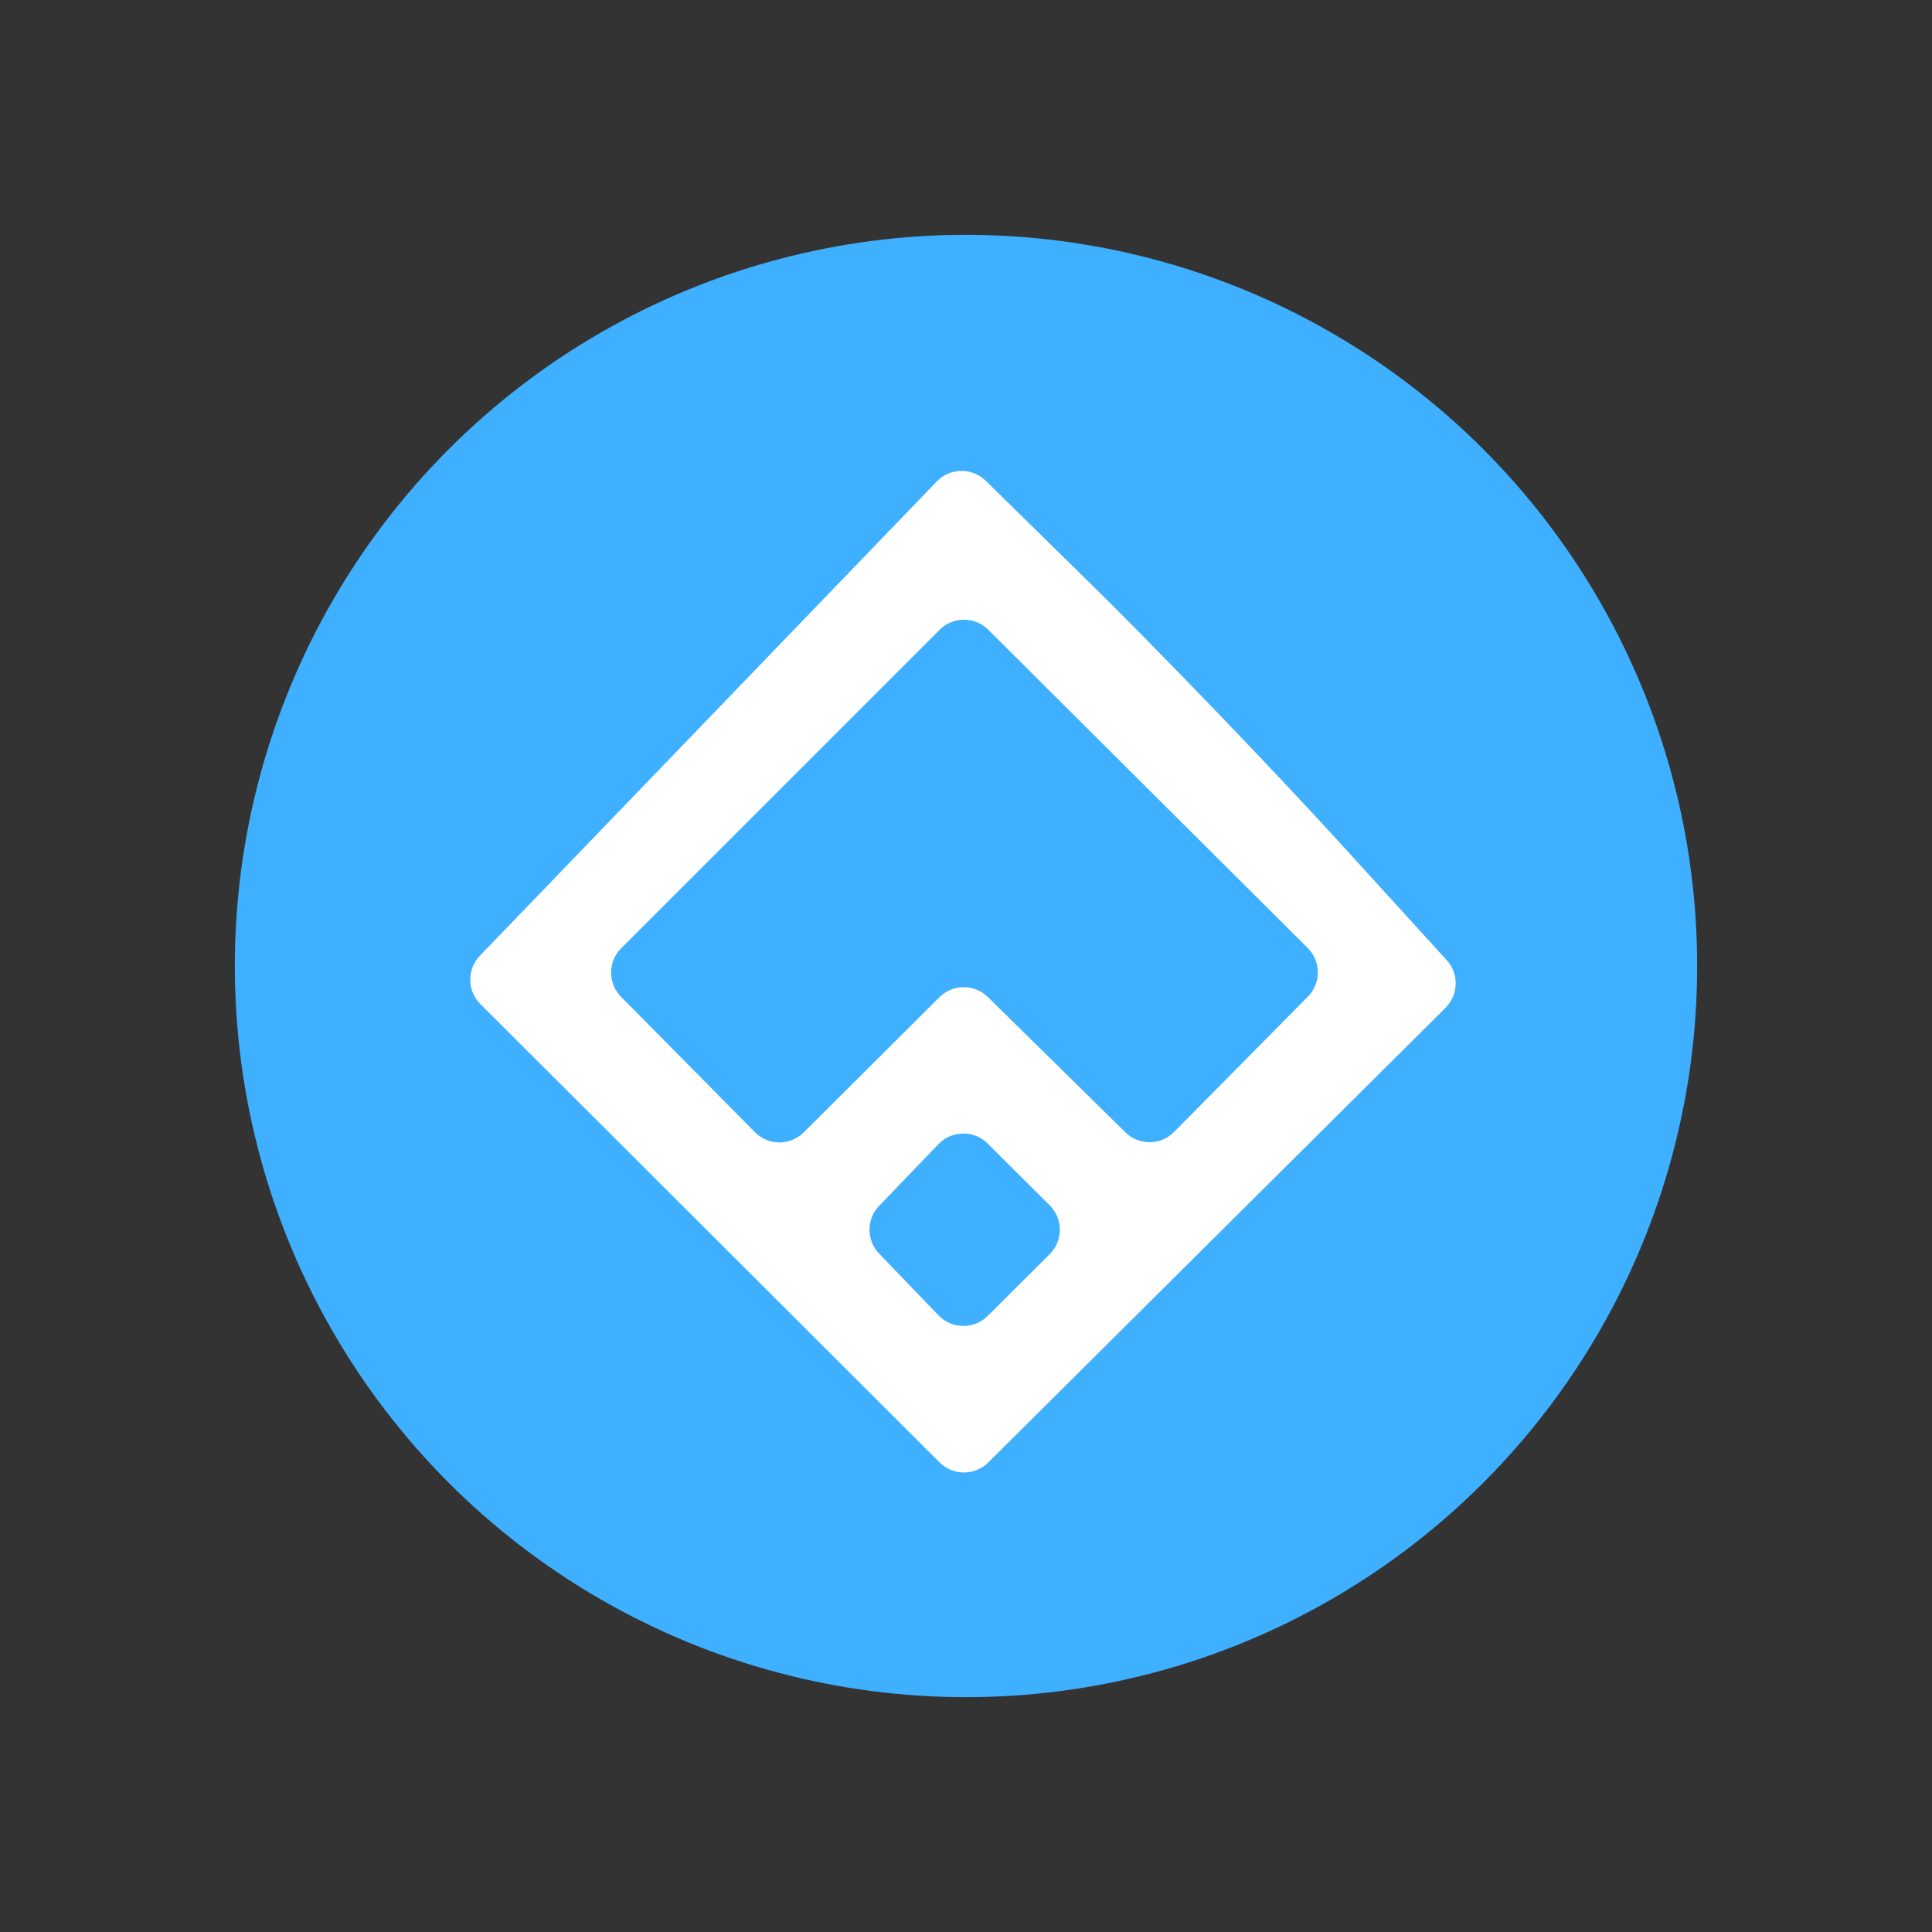
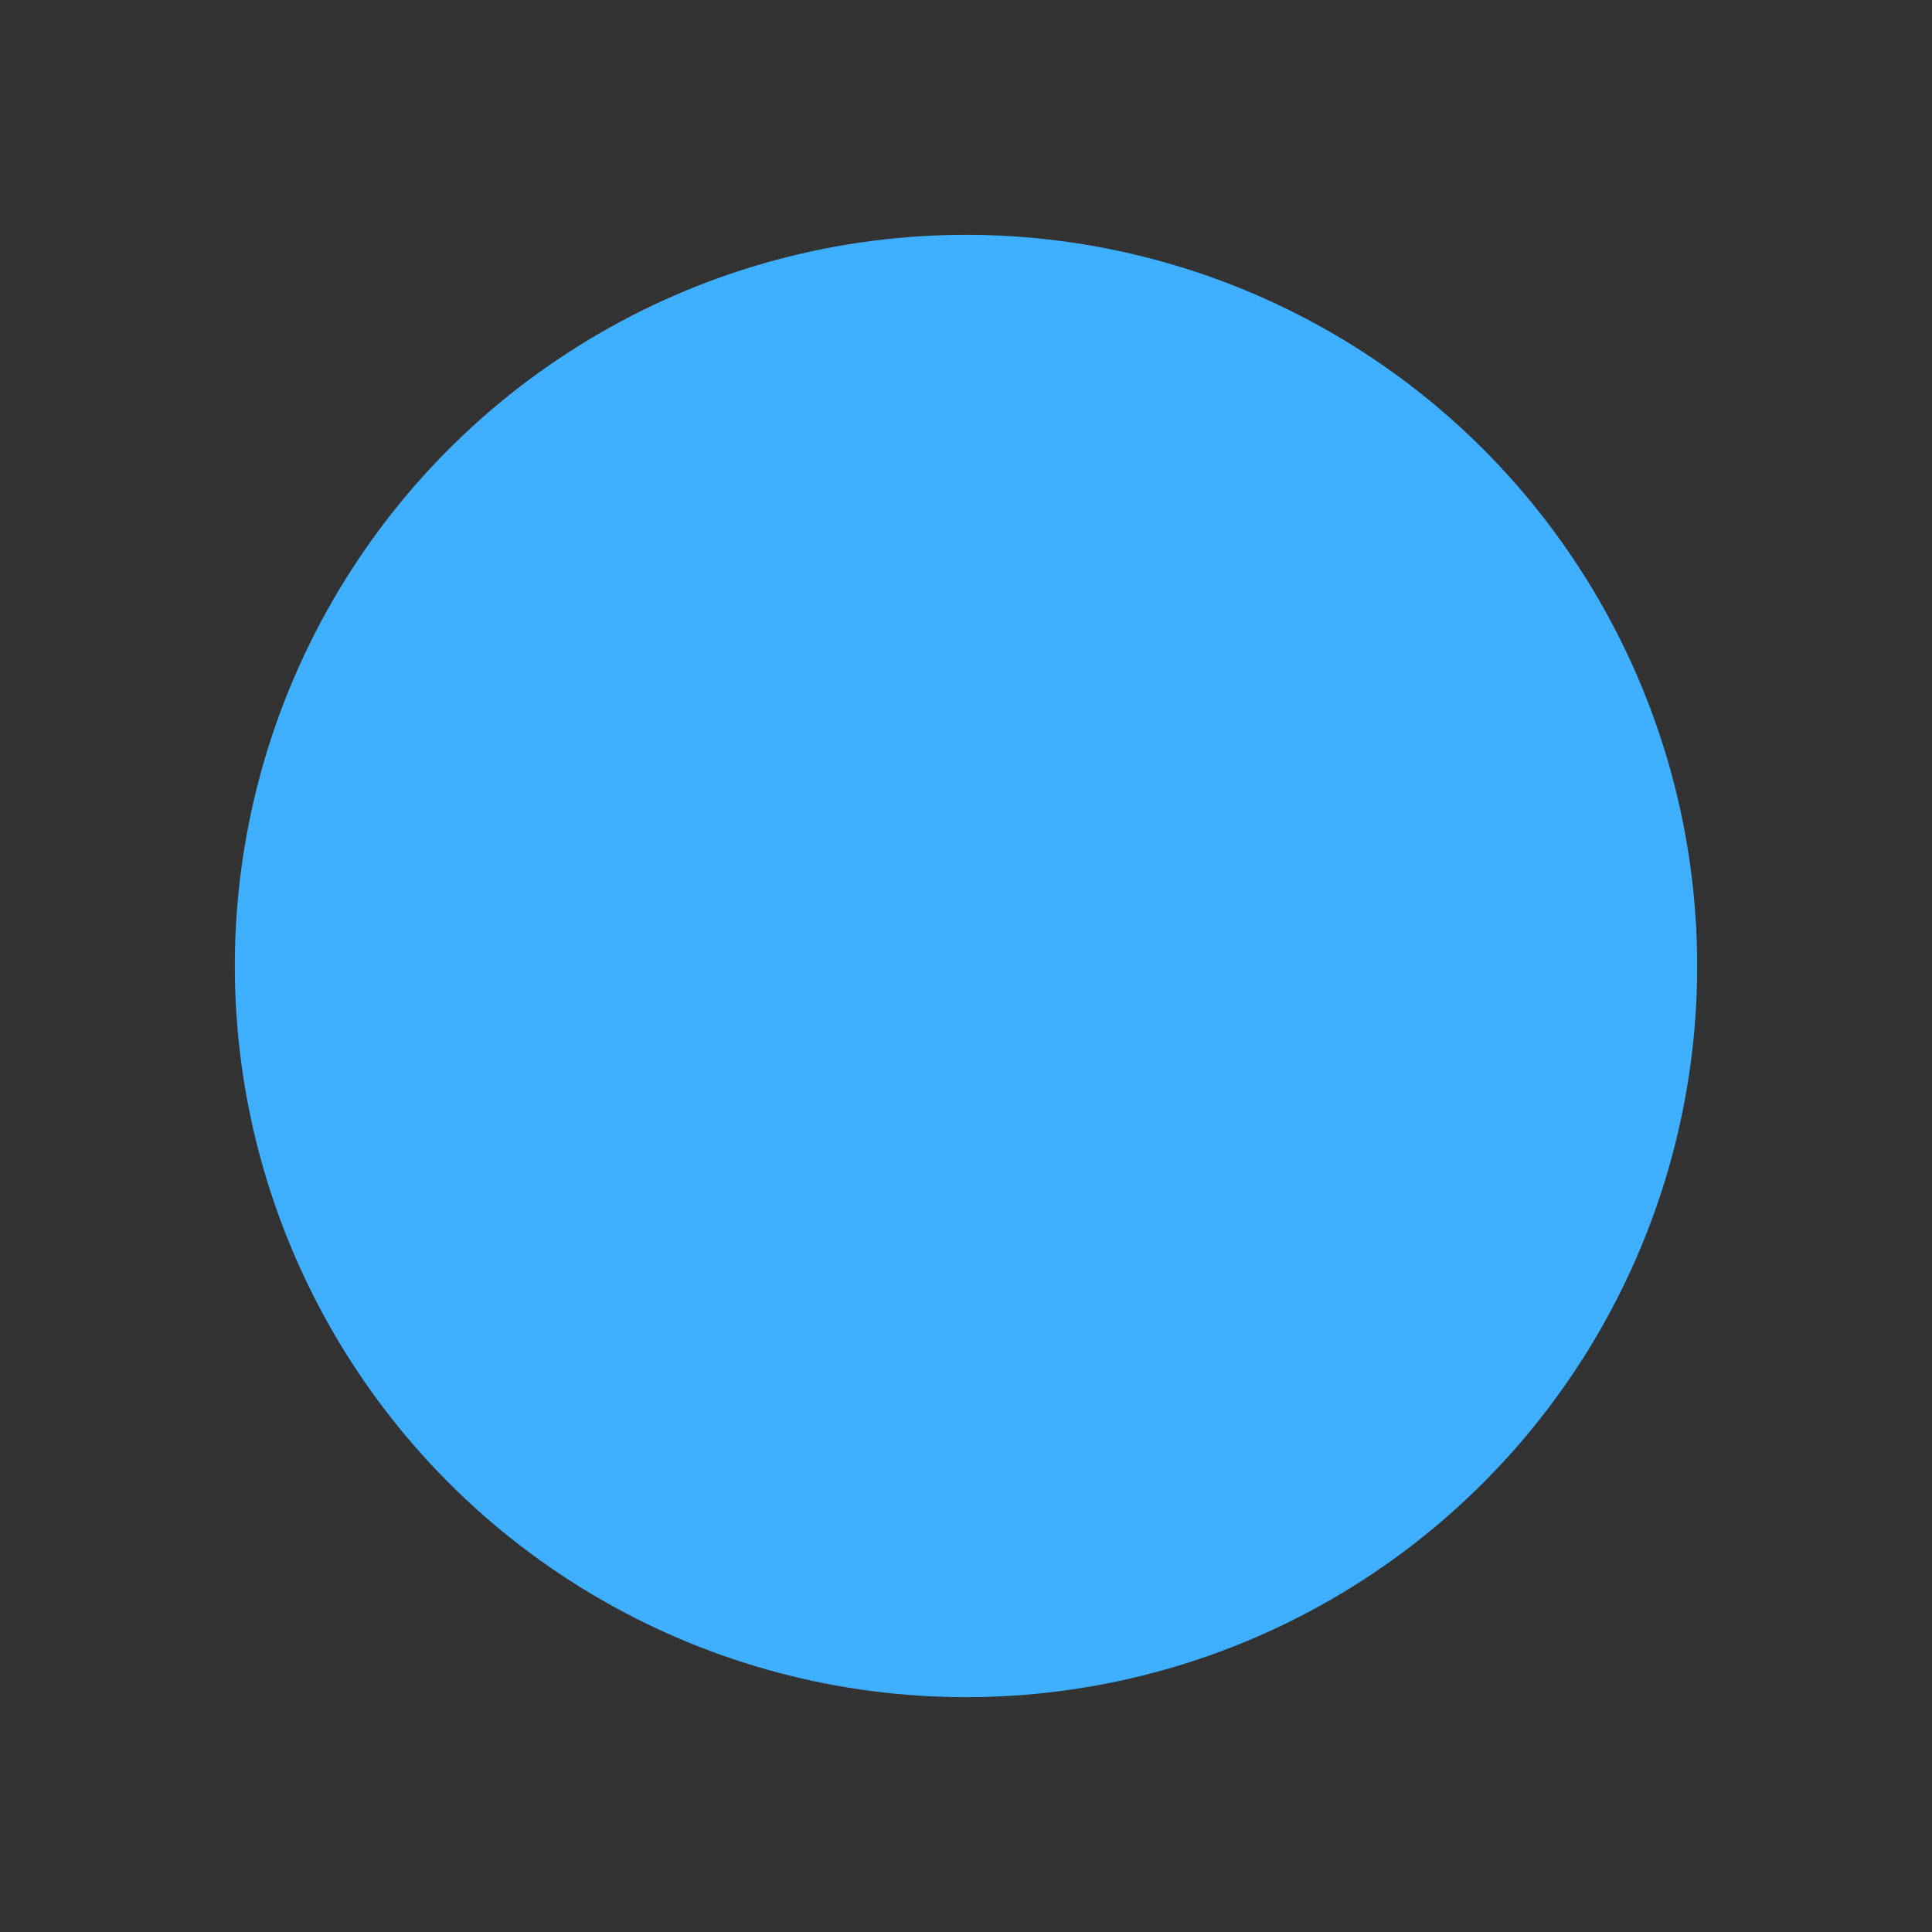
<svg xmlns="http://www.w3.org/2000/svg" width="181" height="181" viewBox="0 0 181 181" fill="none">
  <rect x="0" y="0" width="181" height="181" fill="#333333" stroke="none" />
  <circle cx="90.5" cy="90.5" r="68.5" fill="#3EB0FF" />
-   <path fill-rule="evenodd" clip-rule="evenodd" d="M66.391 67.29L44.959 89.539C43.737 90.808 43.757 92.822 45.004 94.066L66.531 115.552L88.026 137.007C89.285 138.264 91.324 138.266 92.585 137.012L113.959 115.759L135.424 94.417C136.65 93.198 136.699 91.23 135.535 89.952L125.763 79.221C119.244 72.061 108.535 60.93 101.966 54.48L92.351 45.042C91.069 43.784 89.008 43.812 87.762 45.106L66.391 67.29ZM116.26 99.711L109.992 106.05C108.74 107.316 106.7 107.331 105.43 106.082L99.001 99.756L92.554 93.412C91.291 92.17 89.263 92.177 88.009 93.427L81.639 99.773L75.3 106.088C74.033 107.35 71.981 107.342 70.724 106.07L64.465 99.739L58.185 93.388C56.936 92.124 56.941 90.089 58.198 88.833L73.117 73.915L88.026 59.006C89.285 57.746 91.327 57.744 92.589 59.001L107.549 73.905L122.512 88.811C123.772 90.067 123.78 92.105 122.529 93.37L116.26 99.711ZM95.421 120.405L92.534 123.281C91.255 124.556 89.178 124.534 87.926 123.232L85.207 120.405L82.363 117.447C81.161 116.197 81.161 114.22 82.363 112.97L85.207 110.012L87.926 107.185C89.178 105.883 91.255 105.861 92.534 107.136L95.421 110.012L98.341 112.92C99.608 114.182 99.608 116.235 98.341 117.497L95.421 120.405Z" fill="white" />
</svg>